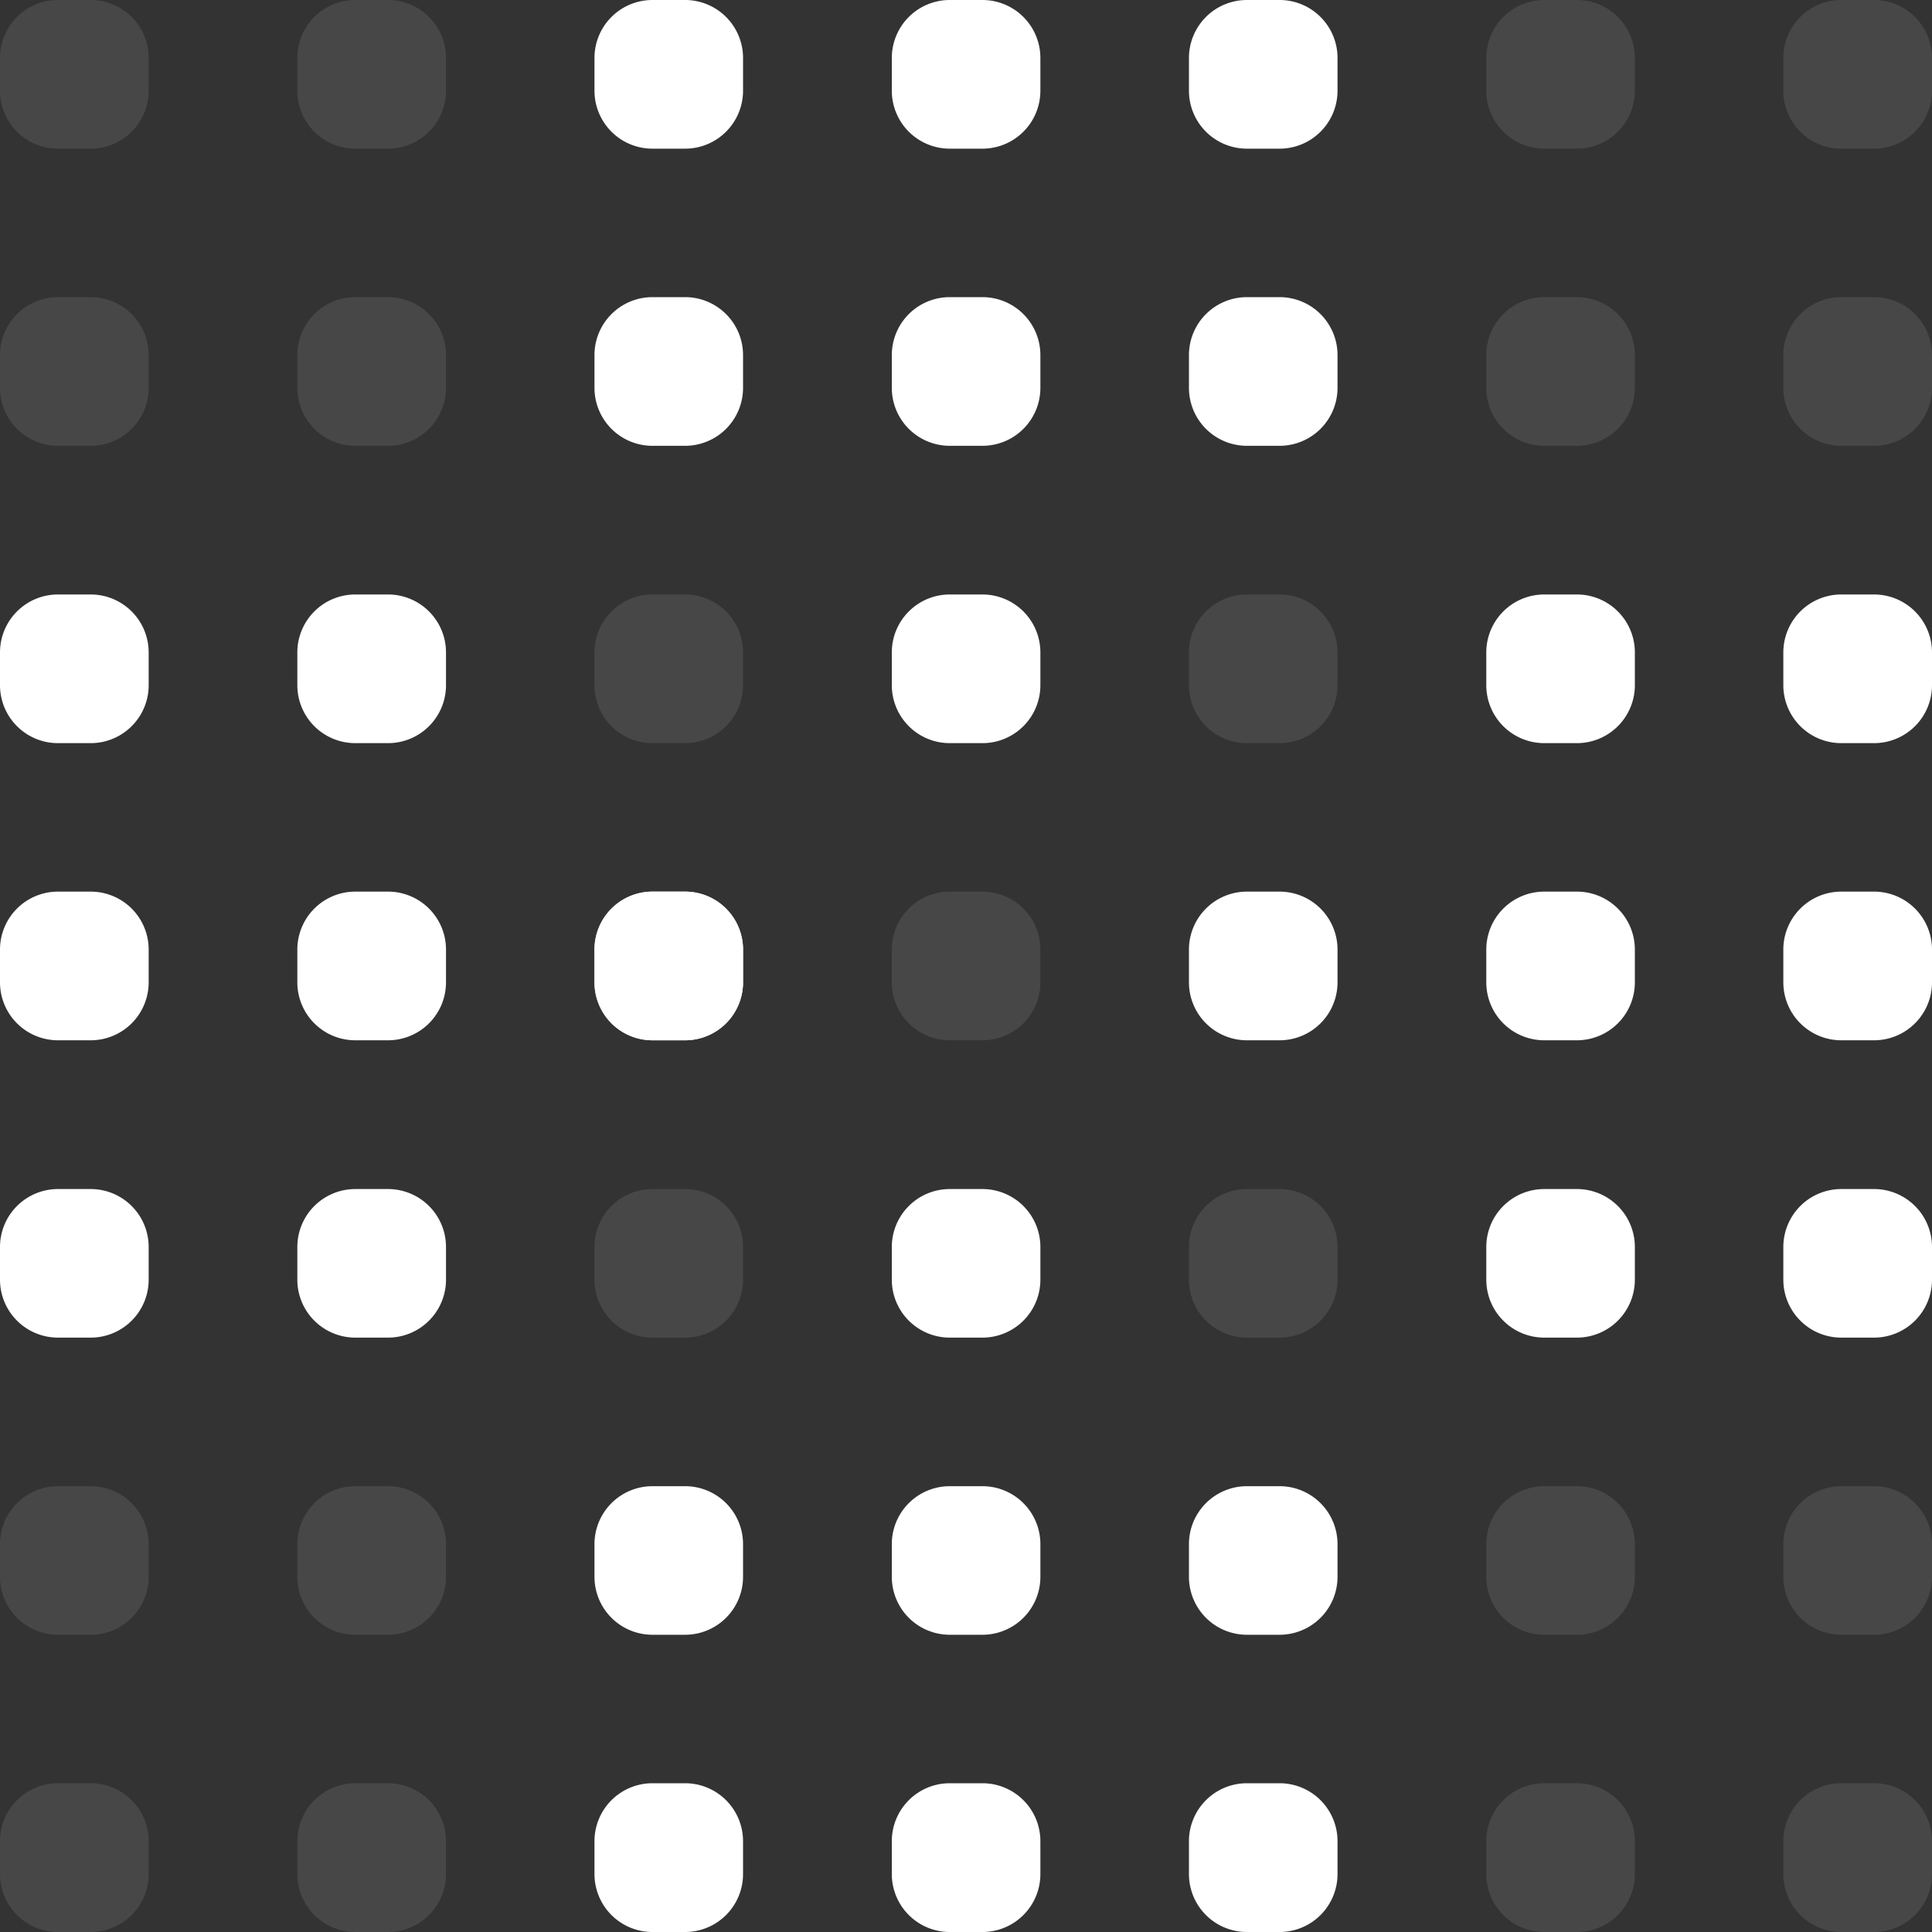
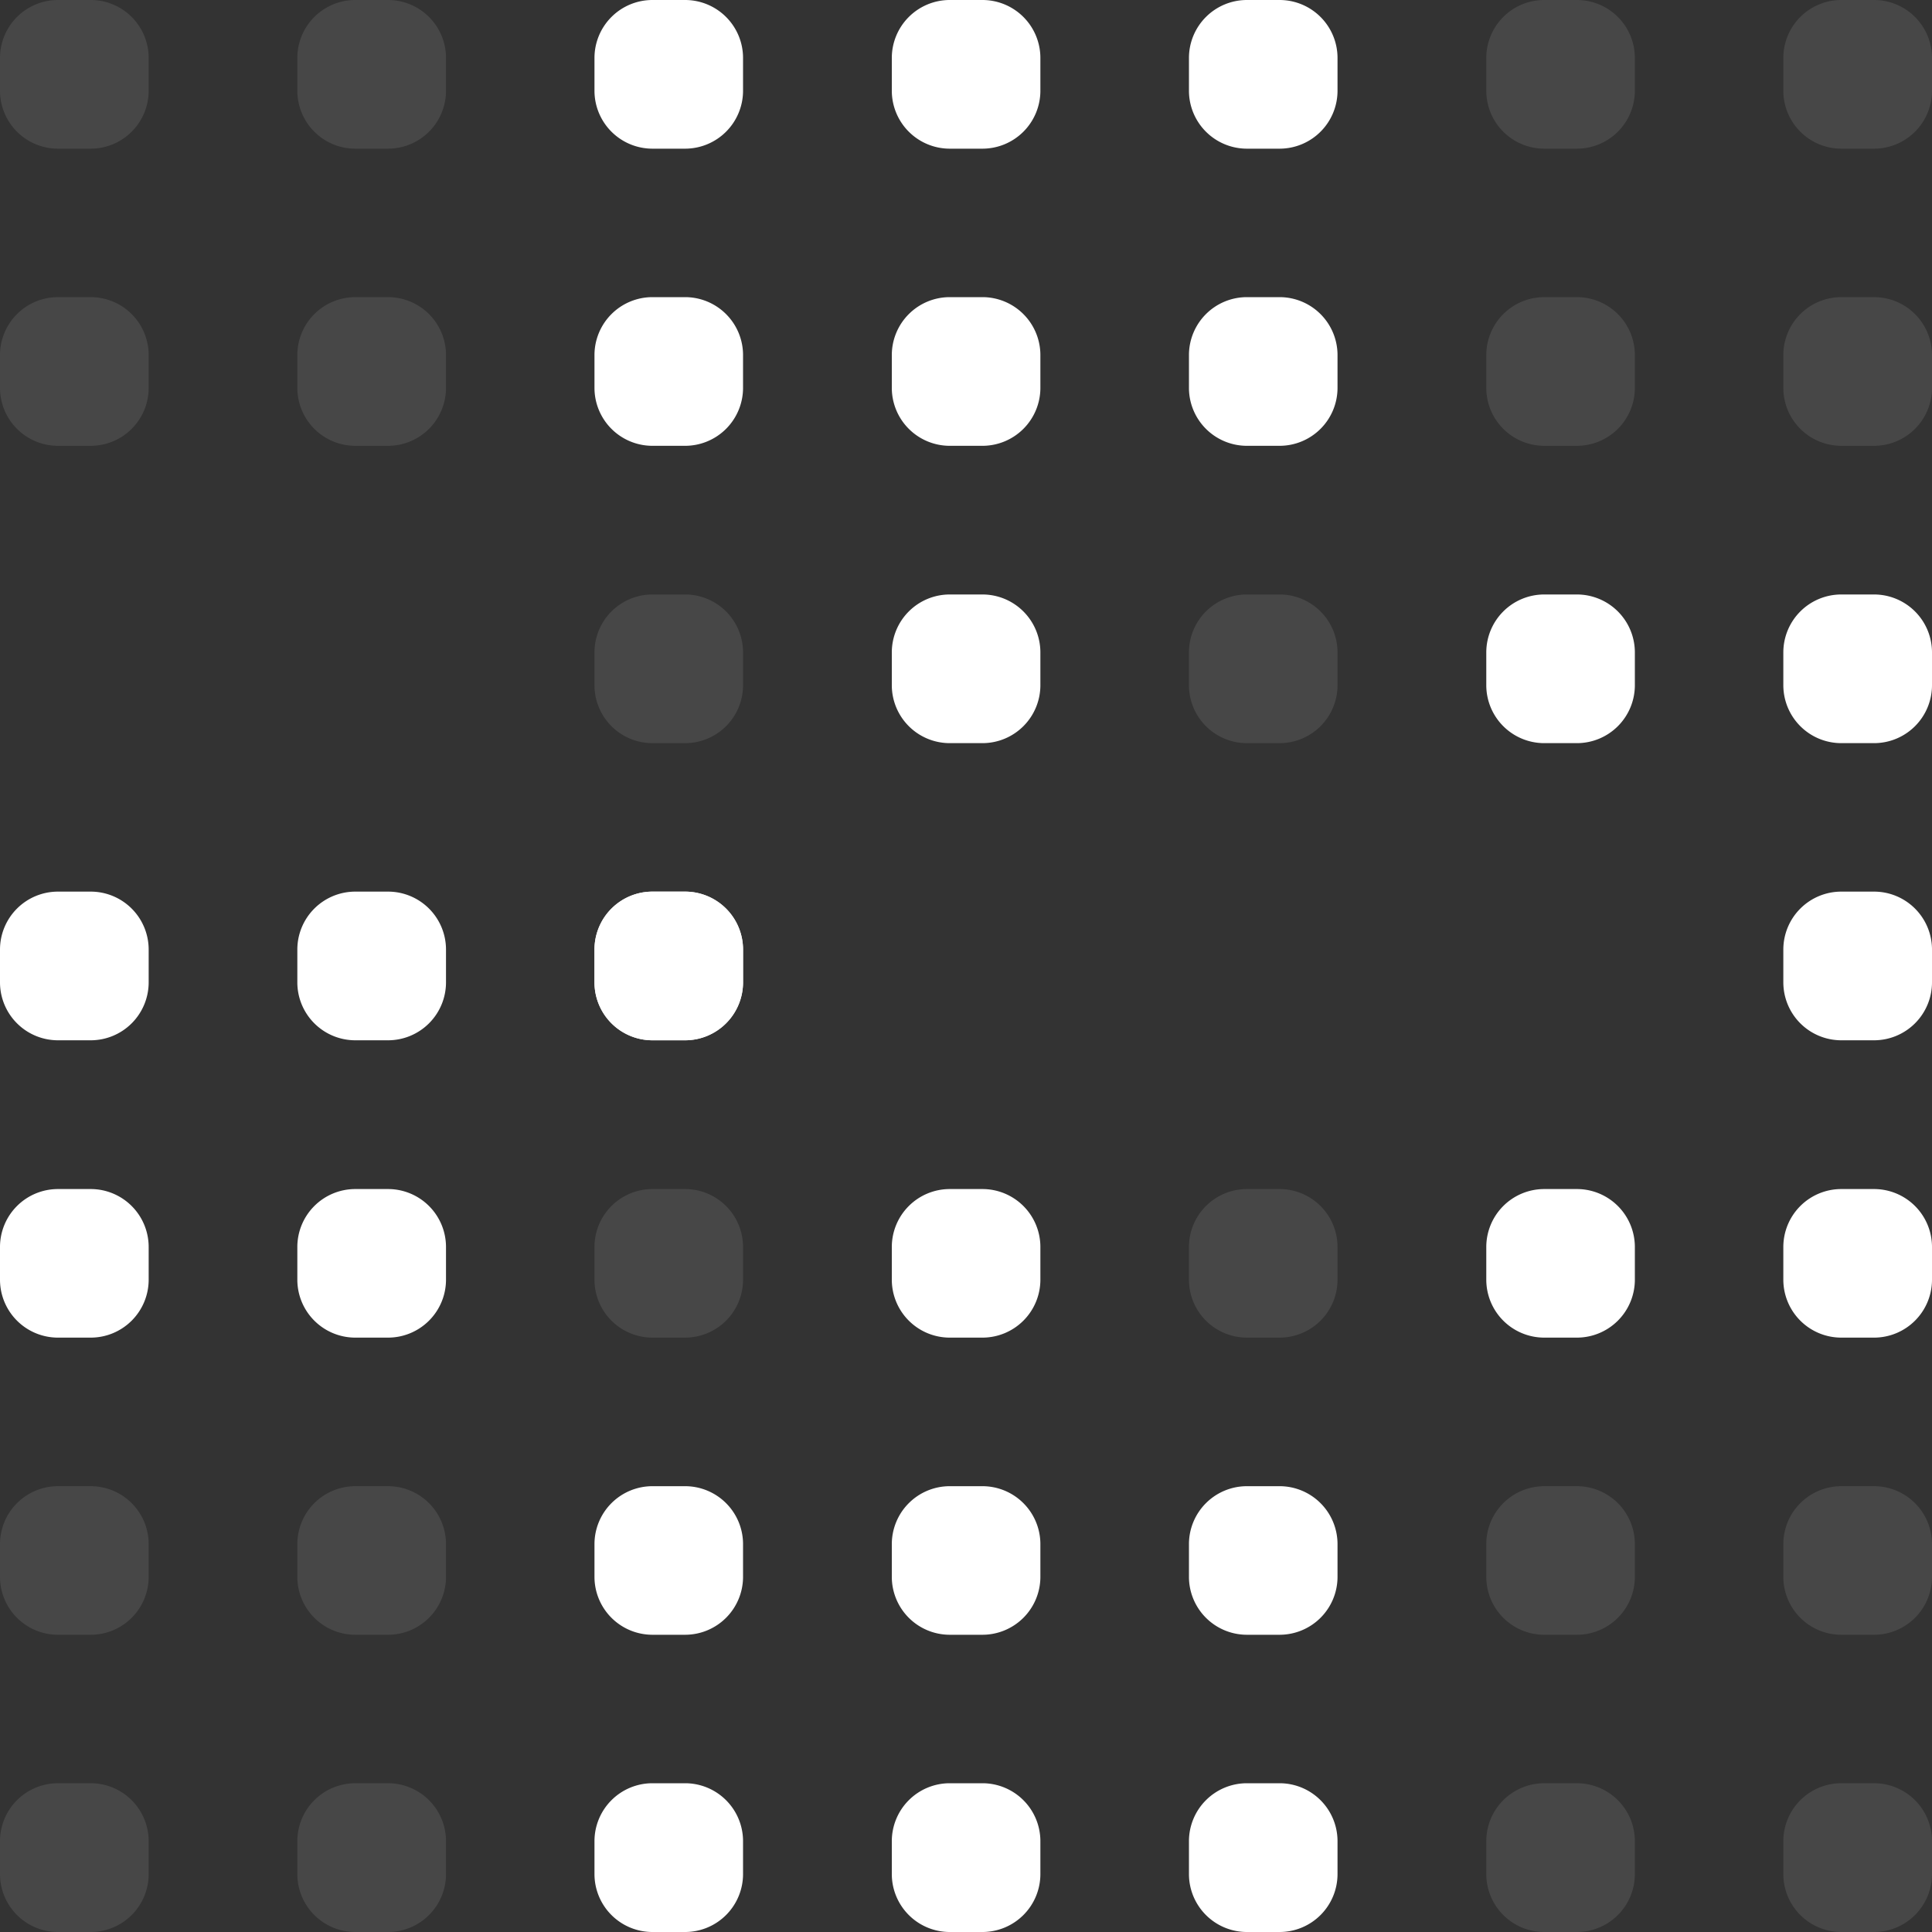
<svg xmlns="http://www.w3.org/2000/svg" width="20" height="20" fill="none">
  <rect width="100%" height="100%" fill="#333333" stroke="none" />
  <path fill="#fff" fill-opacity=".1" d="M3.078 3.676a.6.6 0 0 1 .6-.6h.339a.6.6 0 0 1 .6.6v.339a.6.6 0 0 1-.6.6h-.339a.6.6 0 0 1-.6-.6v-.339Zm0 12.309a.6.6 0 0 1 .6-.6h.339a.6.6 0 0 1 .6.6v.338a.6.6 0 0 1-.6.6h-.339a.6.6 0 0 1-.6-.6v-.338Zm3.076-9.231a.6.6 0 0 1 .6-.6h.338a.6.6 0 0 1 .6.6v.339a.6.6 0 0 1-.6.6h-.338a.6.6 0 0 1-.6-.6v-.339Z" />
-   <path fill="#fff" d="M3.078 6.754a.6.6 0 0 1 .6-.6h.339a.6.6 0 0 1 .6.6v.339a.6.6 0 0 1-.6.6h-.339a.6.6 0 0 1-.6-.6v-.339ZM0 6.754a.6.6 0 0 1 .6-.6h.339a.6.6 0 0 1 .6.6v.339a.6.6 0 0 1-.6.6H.6a.6.6 0 0 1-.6-.6v-.339Z" />
  <path fill="#fff" fill-opacity=".1" d="M0 3.676a.6.6 0 0 1 .6-.6h.339a.6.6 0 0 1 .6.6v.339a.6.6 0 0 1-.6.6H.6a.6.6 0 0 1-.6-.6v-.339ZM0 .6A.6.6 0 0 1 .6 0h.339a.6.6 0 0 1 .6.6v.339a.6.6 0 0 1-.6.6H.6a.6.6 0 0 1-.6-.6V.6Zm3.078 0a.6.6 0 0 1 .6-.6h.339a.6.6 0 0 1 .6.6v.339a.6.6 0 0 1-.6.6h-.339a.6.6 0 0 1-.6-.6V.6Z" />
  <path fill="#fff" d="M6.154.6a.6.6 0 0 1 .6-.6h.338a.6.6 0 0 1 .6.6v.339a.6.6 0 0 1-.6.6h-.338a.6.6 0 0 1-.6-.6V.6Zm3.078 0a.6.6 0 0 1 .6-.6h.338a.6.6 0 0 1 .6.6v.339a.6.6 0 0 1-.6.6h-.338a.6.6 0 0 1-.6-.6V.6Zm3.076 0a.6.6 0 0 1 .6-.6h.338a.6.6 0 0 1 .6.6v.339a.6.6 0 0 1-.6.6h-.338a.6.6 0 0 1-.6-.6V.6Zm0 3.076a.6.6 0 0 1 .6-.6h.338a.6.6 0 0 1 .6.6v.339a.6.6 0 0 1-.6.6h-.338a.6.6 0 0 1-.6-.6v-.339Z" />
  <path fill="#fff" fill-opacity=".1" d="M15.386 3.676a.6.6 0 0 1 .6-.6h.338a.6.6 0 0 1 .6.6v.339a.6.6 0 0 1-.6.6h-.338a.6.6 0 0 1-.6-.6v-.339Zm3.075 0a.6.6 0 0 1 .6-.6h.339a.6.6 0 0 1 .6.6v.339a.6.6 0 0 1-.6.6h-.339a.6.6 0 0 1-.6-.6v-.339Z" />
  <path fill="#fff" d="M18.461 6.754a.6.6 0 0 1 .6-.6h.339a.6.6 0 0 1 .6.6v.339a.6.6 0 0 1-.6.6h-.339a.6.6 0 0 1-.6-.6v-.339Zm0 3.076a.6.6 0 0 1 .6-.6h.339a.6.6 0 0 1 .6.6v.339a.6.6 0 0 1-.6.6h-.339a.6.6 0 0 1-.6-.6V9.83Zm0 3.079a.6.6 0 0 1 .6-.6h.339a.6.6 0 0 1 .6.6v.338a.6.6 0 0 1-.6.6h-.339a.6.6 0 0 1-.6-.6v-.338Zm-3.075 0a.6.6 0 0 1 .6-.6h.338a.6.6 0 0 1 .6.6v.338a.6.6 0 0 1-.6.6h-.338a.6.6 0 0 1-.6-.6v-.338Z" />
  <path fill="#fff" fill-opacity=".1" d="M15.386 15.985a.6.6 0 0 1 .6-.6h.338a.6.6 0 0 1 .6.6v.338a.6.6 0 0 1-.6.6h-.338a.6.6 0 0 1-.6-.6v-.338Zm3.075 0a.6.6 0 0 1 .6-.6h.339a.6.6 0 0 1 .6.6v.338a.6.6 0 0 1-.6.6h-.339a.6.6 0 0 1-.6-.6v-.338Z" />
  <path fill="#fff" d="M12.308 15.985a.6.6 0 0 1 .6-.6h.338a.6.6 0 0 1 .6.6v.338a.6.6 0 0 1-.6.6h-.338a.6.6 0 0 1-.6-.6v-.338Z" />
  <path fill="#fff" fill-opacity=".1" d="M18.461.6a.6.6 0 0 1 .6-.6h.339a.6.6 0 0 1 .6.6v.339a.6.6 0 0 1-.6.6h-.339a.6.6 0 0 1-.6-.6V.6Z" />
  <path fill="#fff" d="M15.386 6.754a.6.6 0 0 1 .6-.6h.338a.6.6 0 0 1 .6.6v.339a.6.6 0 0 1-.6.6h-.338a.6.6 0 0 1-.6-.6v-.339Z" />
  <path fill="#fff" fill-opacity=".1" d="M15.386.6a.6.6 0 0 1 .6-.6h.338a.6.6 0 0 1 .6.6v.339a.6.6 0 0 1-.6.6h-.338a.6.6 0 0 1-.6-.6V.6Z" />
  <path fill="#fff" d="M3.078 9.83a.6.6 0 0 1 .6-.6h.339a.6.6 0 0 1 .6.6v.339a.6.6 0 0 1-.6.6h-.339a.6.6 0 0 1-.6-.6V9.83Zm3.076 0a.6.6 0 0 1 .6-.6h.338a.6.6 0 0 1 .6.6v.339a.6.6 0 0 1-.6.6h-.338a.6.6 0 0 1-.6-.6V9.83ZM0 9.83a.6.6 0 0 1 .6-.6h.339a.6.6 0 0 1 .6.6v.339a.6.6 0 0 1-.6.6H.6a.6.6 0 0 1-.6-.6V9.83Zm3.078 3.079a.6.6 0 0 1 .6-.6h.339a.6.6 0 0 1 .6.6v.338a.6.6 0 0 1-.6.6h-.339a.6.6 0 0 1-.6-.6v-.338Zm-3.078 0a.6.6 0 0 1 .6-.6h.339a.6.6 0 0 1 .6.6v.338a.6.6 0 0 1-.6.6H.6a.6.6 0 0 1-.6-.6v-.338Z" />
  <path fill="#fff" fill-opacity=".1" d="M0 15.985a.6.6 0 0 1 .6-.6h.339a.6.6 0 0 1 .6.6v.338a.6.6 0 0 1-.6.6H.6a.6.6 0 0 1-.6-.6v-.338Zm0 3.075a.6.6 0 0 1 .6-.6h.339a.6.6 0 0 1 .6.6v.34a.6.6 0 0 1-.6.6H.6a.6.6 0 0 1-.6-.6v-.34Zm3.078 0a.6.6 0 0 1 .6-.6h.339a.6.6 0 0 1 .6.6v.34a.6.6 0 0 1-.6.6h-.339a.6.6 0 0 1-.6-.6v-.34Z" />
  <path fill="#fff" d="M6.154 19.06a.6.6 0 0 1 .6-.6h.338a.6.6 0 0 1 .6.6v.34a.6.6 0 0 1-.6.6h-.338a.6.6 0 0 1-.6-.6v-.34Zm3.078 0a.6.6 0 0 1 .6-.6h.338a.6.6 0 0 1 .6.6v.34a.6.6 0 0 1-.6.6h-.338a.6.6 0 0 1-.6-.6v-.34Zm3.076 0a.6.6 0 0 1 .6-.6h.338a.6.6 0 0 1 .6.6v.34a.6.6 0 0 1-.6.6h-.338a.6.6 0 0 1-.6-.6v-.34Z" />
  <path fill="#fff" fill-opacity=".1" d="M15.386 19.06a.6.6 0 0 1 .6-.6h.338a.6.6 0 0 1 .6.6v.34a.6.6 0 0 1-.6.6h-.338a.6.6 0 0 1-.6-.6v-.34Zm3.075 0a.6.6 0 0 1 .6-.6h.339a.6.6 0 0 1 .6.6v.34a.6.6 0 0 1-.6.6h-.339a.6.6 0 0 1-.6-.6v-.34ZM6.154 12.909a.6.6 0 0 1 .6-.6h.338a.6.6 0 0 1 .6.6v.338a.6.6 0 0 1-.6.6h-.338a.6.6 0 0 1-.6-.6v-.338Z" />
  <path fill="#fff" d="M6.154 3.676a.6.6 0 0 1 .6-.6h.338a.6.6 0 0 1 .6.6v.339a.6.6 0 0 1-.6.6h-.338a.6.6 0 0 1-.6-.6v-.339Zm0 12.309a.6.6 0 0 1 .6-.6h.338a.6.6 0 0 1 .6.6v.338a.6.6 0 0 1-.6.6h-.338a.6.6 0 0 1-.6-.6v-.338Zm3.078-9.231a.6.6 0 0 1 .6-.6h.338a.6.6 0 0 1 .6.6v.339a.6.6 0 0 1-.6.6h-.338a.6.6 0 0 1-.6-.6v-.339Zm0 6.155a.6.6 0 0 1 .6-.6h.338a.6.6 0 0 1 .6.6v.338a.6.6 0 0 1-.6.6h-.338a.6.6 0 0 1-.6-.6v-.338Z" />
-   <path fill="#fff" fill-opacity=".1" d="M9.232 9.83a.6.6 0 0 1 .6-.6h.338a.6.6 0 0 1 .6.6v.339a.6.6 0 0 1-.6.6h-.338a.6.6 0 0 1-.6-.6V9.83Z" />
  <path fill="#fff" d="M6.154 9.83a.6.6 0 0 1 .6-.6h.338a.6.6 0 0 1 .6.6v.339a.6.6 0 0 1-.6.6h-.338a.6.6 0 0 1-.6-.6V9.83Zm3.078-6.154a.6.6 0 0 1 .6-.6h.338a.6.6 0 0 1 .6.6v.339a.6.6 0 0 1-.6.6h-.338a.6.6 0 0 1-.6-.6v-.339Zm0 12.309a.6.6 0 0 1 .6-.6h.338a.6.6 0 0 1 .6.6v.338a.6.6 0 0 1-.6.6h-.338a.6.6 0 0 1-.6-.6v-.338Z" />
  <path fill="#fff" fill-opacity=".1" d="M12.308 6.754a.6.6 0 0 1 .6-.6h.338a.6.6 0 0 1 .6.6v.339a.6.6 0 0 1-.6.6h-.338a.6.6 0 0 1-.6-.6v-.339Zm0 6.155a.6.6 0 0 1 .6-.6h.338a.6.6 0 0 1 .6.6v.338a.6.6 0 0 1-.6.6h-.338a.6.6 0 0 1-.6-.6v-.338Z" />
-   <path fill="#fff" d="M12.308 9.83a.6.6 0 0 1 .6-.6h.338a.6.6 0 0 1 .6.6v.339a.6.6 0 0 1-.6.6h-.338a.6.6 0 0 1-.6-.6V9.83Zm3.078 0a.6.6 0 0 1 .6-.6h.338a.6.6 0 0 1 .6.6v.339a.6.6 0 0 1-.6.6h-.338a.6.6 0 0 1-.6-.6V9.83Z" />
</svg>